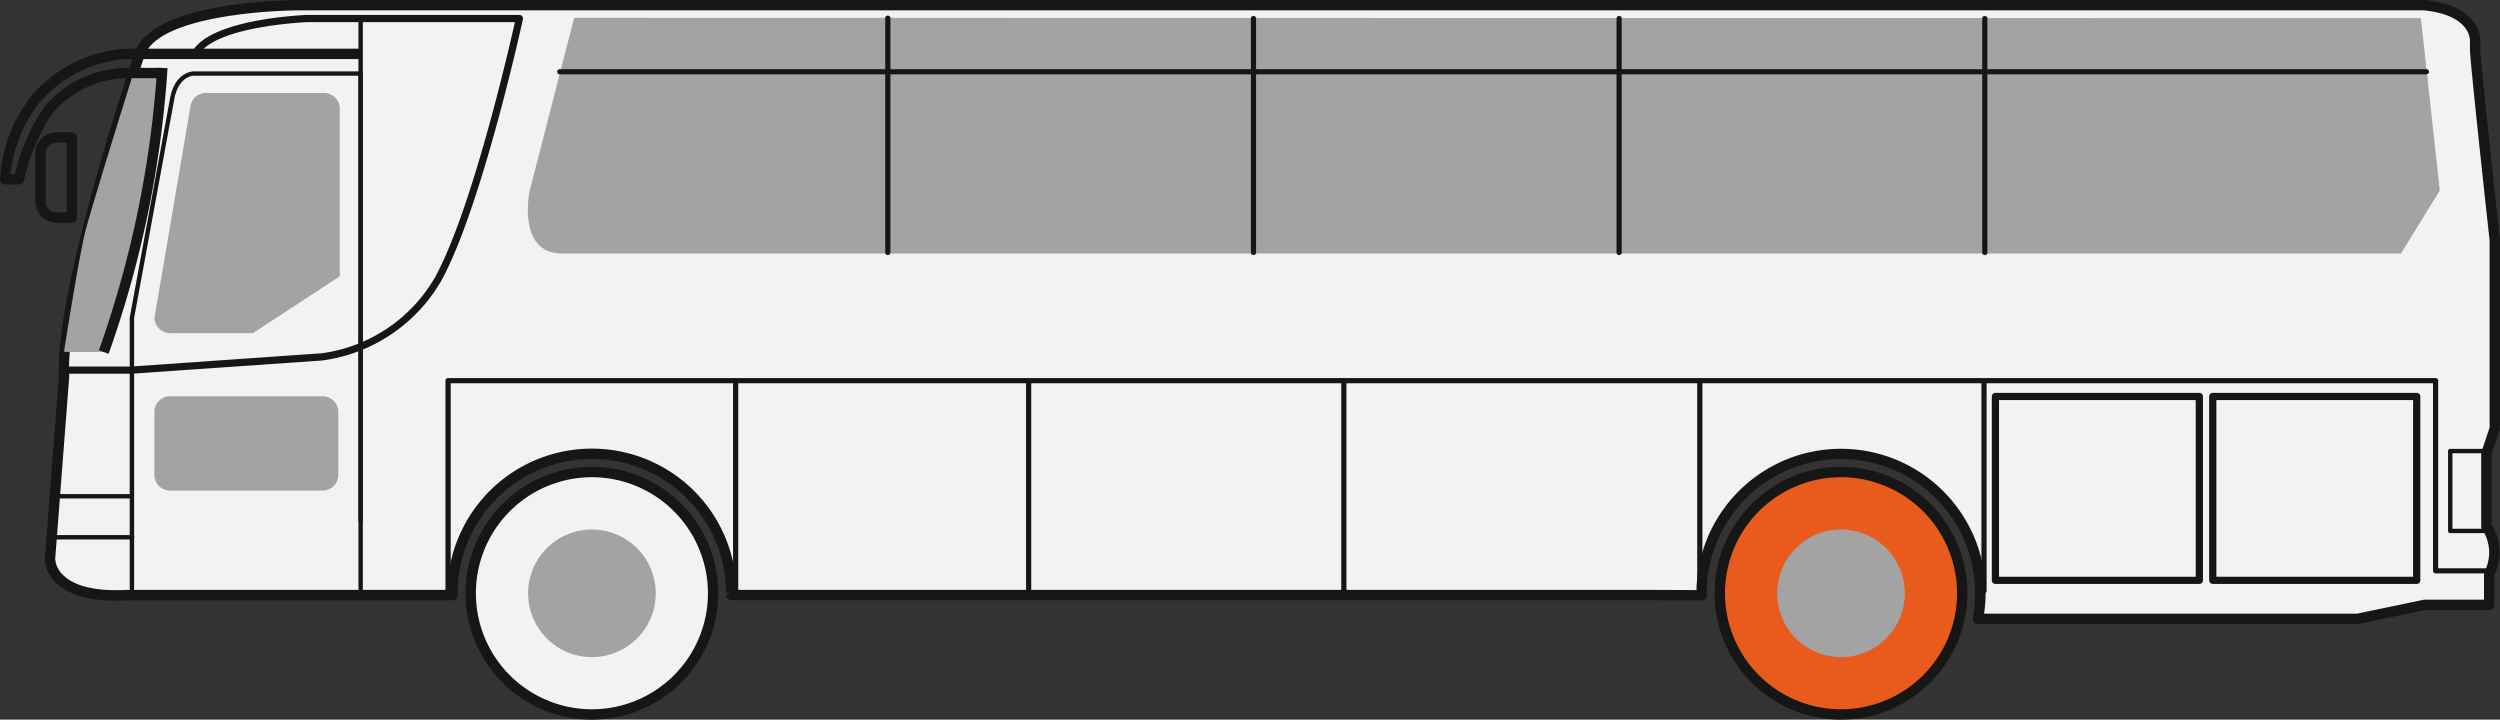
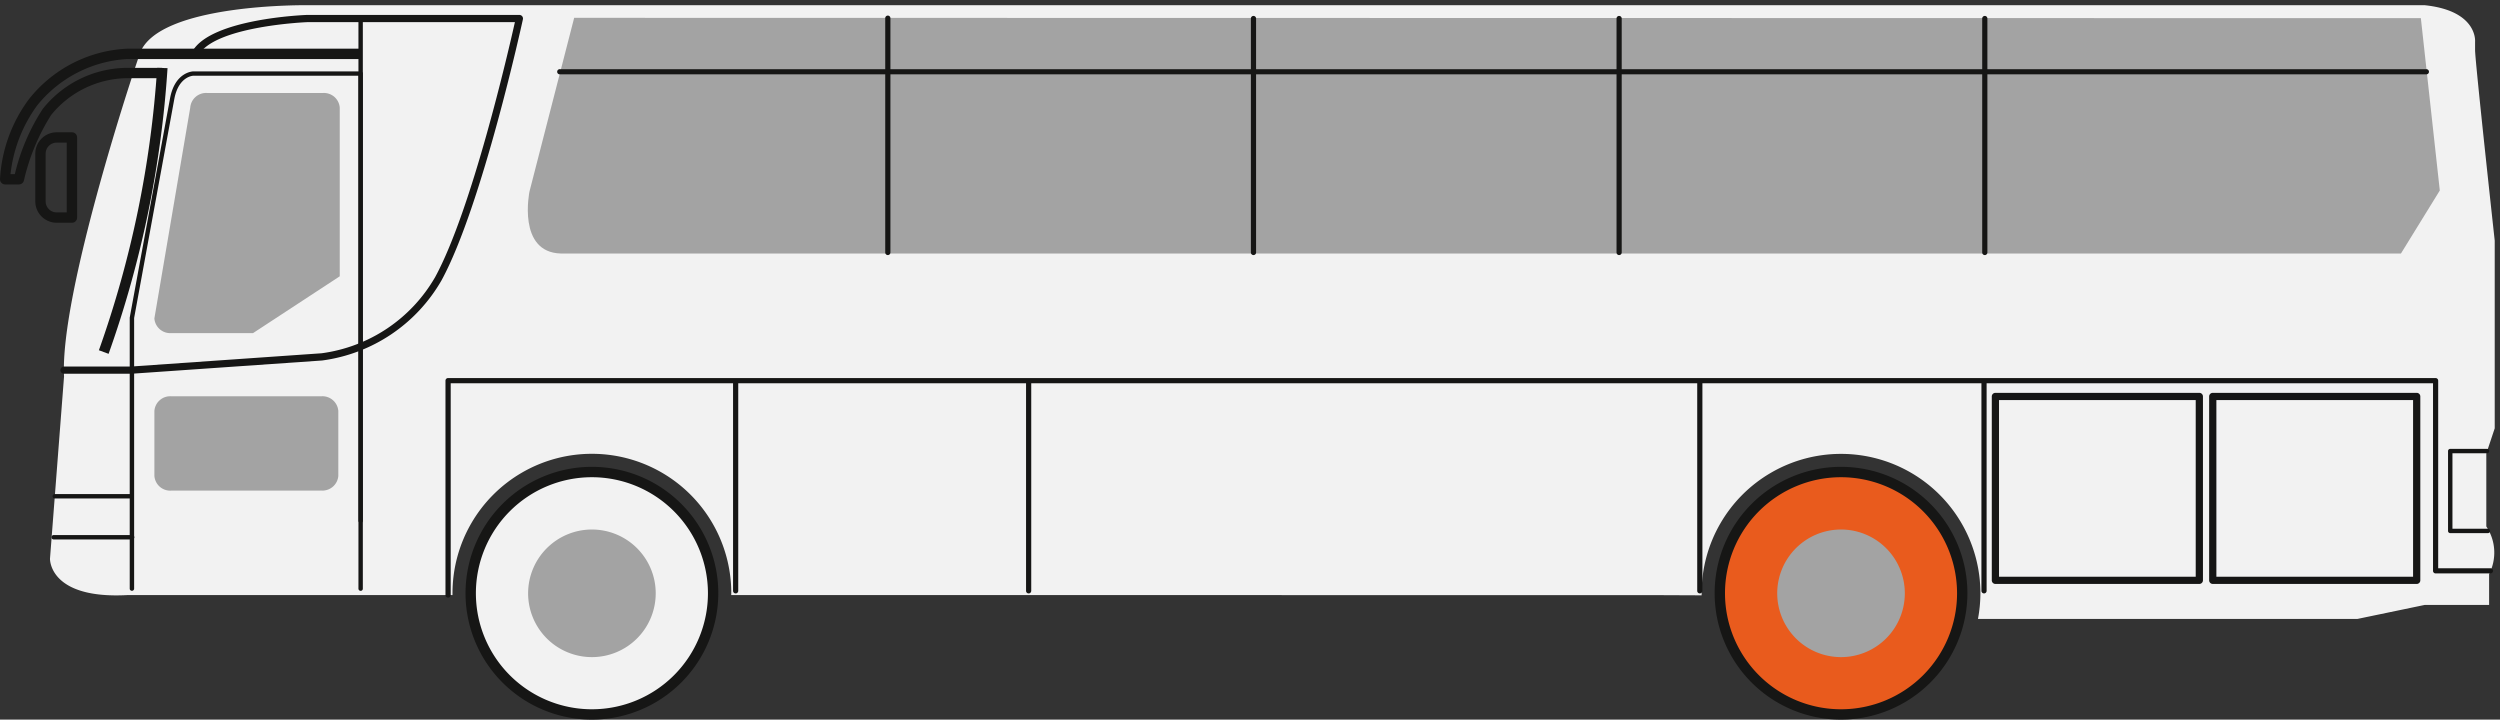
<svg xmlns="http://www.w3.org/2000/svg" id="bus_-_2" data-name="bus - 2" width="132.016" height="38" viewBox="0 0 132.016 38">
  <rect x="0" y="0" width="132.016" height="38" fill="#333333" stroke="none" />
  <defs>
    <clipPath id="clip-path">
      <rect id="사각형_14416" data-name="사각형 14416" width="132.015" height="38" fill="none" />
    </clipPath>
  </defs>
  <g id="그룹_13023" data-name="그룹 13023" clip-path="url(#clip-path)">
    <path id="패스_57218" data-name="패스 57218" d="M3.382,19.879C3.158,15.515,7.044,3.843,7.044,3.843l.342-1.025C8.367.155,16.27.275,16.27.275H128.041C130.851.57,130.7,2.2,130.7,2.2v.445c0,.59,1.037,10.06,1.037,10.06v9.914l-.444,1.331V27.8a2.481,2.481,0,0,1,.148,2.514v1.63h-3.4l-3.551.739H104.449a7.461,7.461,0,0,0,.129-1.354,7.361,7.361,0,0,0-14.722,0c0,.036,0,.071,0,.108l-2.8-.012H38.612c0-.032.005-.064.005-.1a7.361,7.361,0,0,0-14.722,0c0,.032,0,.064,0,.1H6.711C2.567,31.643,2.64,29.5,2.64,29.5Z" fill="#f2f2f2" />
-     <path id="패스_57219" data-name="패스 57219" d="M124.49,32.952H104.449a.273.273,0,0,1-.269-.322,7.086,7.086,0,1,0-14.051-1.305c0,.058.005.083.005.108a.272.272,0,0,1-.08.194.278.278,0,0,1-.193.079h0l-2.8-.012H38.612a.273.273,0,0,1-.273-.282l.273-.087h-.268a7.088,7.088,0,0,0-14.176,0l0,.1a.273.273,0,0,1-.273.273H6.711c-1.754.1-3.028-.218-3.755-.931a1.834,1.834,0,0,1-.589-1.275l.741-9.613C2.895,15.5,6.625,4.235,6.784,3.757l.343-1.025C8.165-.088,15.94-.007,16.275,0H128.041c2.958.309,2.948,2.011,2.936,2.205v.436c0,.472.748,7.4,1.036,10.03v9.944A.276.276,0,0,1,132,22.7l-.43,1.29V27.7a2.714,2.714,0,0,1,.147,2.672V31.94a.273.273,0,0,1-.273.273h-3.376l-3.523.733a.26.26,0,0,1-.056.006m-19.719-.546h19.691l3.524-.734a.341.341,0,0,1,.055-.005h3.131V30.311a.28.28,0,0,1,.028-.122,2.229,2.229,0,0,0-.11-2.216.273.273,0,0,1-.066-.177V23.948a.282.282,0,0,1,.014-.086l.43-1.289V12.7c-.04-.357-1.037-9.462-1.037-10.06V2.172c0-.063.052-1.366-2.42-1.625H16.27C14.121.517,8.392.878,7.642,2.912L7.3,3.93C7.264,4.046,3.436,15.6,3.655,19.865c0,.012,0,.024,0,.035l-.741,9.618a1.307,1.307,0,0,0,.439.869c.424.406,1.342.87,3.344.762H23.624a7.634,7.634,0,0,1,15.264,0H87.059l2.525.011a7.635,7.635,0,0,1,15.268.166,7.418,7.418,0,0,1-.081,1.081" fill="#161615" />
-     <path id="패스_57220" data-name="패스 57220" d="M3.506,18.585H5.463a56.952,56.952,0,0,0,3.1-14.729H7.044s-2.213,7.062-2.548,8.4-1.117,6.311-1.117,6.311" fill="#a3a3a3" />
    <path id="패스_57221" data-name="패스 57221" d="M3.8,11.763H2.993a1.131,1.131,0,0,1-1.129-1.131V8.117A1.131,1.131,0,0,1,2.993,6.986H3.8a.273.273,0,0,1,.273.273V11.49a.273.273,0,0,1-.273.273M2.993,7.532a.585.585,0,0,0-.583.585v2.515a.585.585,0,0,0,.583.585h.532V7.532Z" fill="#161615" />
    <path id="패스_57222" data-name="패스 57222" d="M3.382,19.737a.191.191,0,0,1,0-.382H6.931l10.05-.7a8.167,8.167,0,0,0,6-4.027c1.937-3.555,3.872-11.954,4.209-13.458H16.224c-.041,0-4.827.2-5.724,1.719a.191.191,0,0,1-.33-.194c1-1.7,5.841-1.9,6.047-1.907H27.426a.191.191,0,0,1,.187.231c-.021.1-2.151,9.853-4.3,13.789a8.571,8.571,0,0,1-6.3,4.228l-10.07.7Z" fill="#161615" />
    <path id="패스_57223" data-name="패스 57223" d="M1,9.74H.274A.274.274,0,0,1,0,9.467a7.784,7.784,0,0,1,1.528-4.23A7.036,7.036,0,0,1,6.709,2.571H19.061v.547H6.711A6.6,6.6,0,0,0,1.961,5.57,7.546,7.546,0,0,0,.555,9.194H.784A10.88,10.88,0,0,1,2.259,5.75,5.74,5.74,0,0,1,6.647,3.583H8.574v.546H6.655A5.243,5.243,0,0,0,2.7,6.074,11.135,11.135,0,0,0,1.264,9.528.272.272,0,0,1,1,9.74" fill="#161615" />
    <path id="패스_57224" data-name="패스 57224" d="M6.877,26.323H2.882a.117.117,0,0,1,0-.233H6.877a.117.117,0,0,1,0,.233" fill="#161615" />
    <path id="패스_57225" data-name="패스 57225" d="M6.987,28.487H2.825a.117.117,0,0,1,0-.233H6.987a.117.117,0,0,1,0,.233" fill="#161615" />
    <path id="패스_57226" data-name="패스 57226" d="M23.661,31.558a.137.137,0,0,1-.137-.137V20.1a.137.137,0,0,1,.137-.136H128.615a.137.137,0,0,1,.137.136v9.907H131.5a.137.137,0,1,1,0,.273h-2.885a.136.136,0,0,1-.136-.137V20.238H23.8V31.421a.137.137,0,0,1-.137.137" fill="#161615" />
    <path id="패스_57227" data-name="패스 57227" d="M38.847,31.337a.137.137,0,0,1-.137-.137V20.158a.137.137,0,0,1,.274,0V31.2a.137.137,0,0,1-.137.137" fill="#161615" />
    <path id="패스_57228" data-name="패스 57228" d="M54.319,31.337a.137.137,0,0,1-.137-.137V20.158a.137.137,0,0,1,.274,0V31.2a.137.137,0,0,1-.137.137" fill="#161615" />
-     <path id="패스_57229" data-name="패스 57229" d="M70.964,31.337a.137.137,0,0,1-.137-.137V20.1a.137.137,0,0,1,.274,0V31.2a.137.137,0,0,1-.137.137" fill="#161615" />
    <path id="패스_57230" data-name="패스 57230" d="M89.761,31.337a.137.137,0,0,1-.137-.137V20.158a.137.137,0,0,1,.274,0V31.2a.137.137,0,0,1-.137.137" fill="#161615" />
    <path id="패스_57231" data-name="패스 57231" d="M104.77,31.337a.137.137,0,0,1-.138-.137V20.158a.137.137,0,1,1,.274,0V31.2a.137.137,0,0,1-.136.137" fill="#161615" />
    <path id="패스_57232" data-name="패스 57232" d="M116.139,30.836H105.37a.192.192,0,0,1-.191-.191V20.936a.191.191,0,0,1,.191-.191h10.769a.191.191,0,0,1,.191.191v9.709a.192.192,0,0,1-.191.191m-10.578-.382h10.387V21.127H105.561Z" fill="#161615" />
    <path id="패스_57233" data-name="패스 57233" d="M127.617,30.836H116.848a.192.192,0,0,1-.191-.191V20.936a.191.191,0,0,1,.191-.191h10.769a.19.19,0,0,1,.191.191v9.709a.191.191,0,0,1-.191.191m-10.578-.382h10.387V21.127H117.039Z" fill="#161615" />
    <path id="패스_57234" data-name="패스 57234" d="M131.389,28.153h-2a.117.117,0,0,1-.117-.116V23.819a.117.117,0,0,1,.117-.116h1.942a.116.116,0,0,1,0,.232h-1.826V27.92h1.881a.117.117,0,0,1,0,.233" fill="#161615" />
    <path id="패스_57235" data-name="패스 57235" d="M30.32.941l-2.36,9.173s-.666,3.22,1.667,3.274h97.158l2.052-3.329-1-9.1Z" fill="#a3a3a3" />
    <path id="패스_57236" data-name="패스 57236" d="M46.883,13.47a.137.137,0,0,1-.137-.137V.96a.137.137,0,0,1,.274,0V13.333a.137.137,0,0,1-.137.137" fill="#161615" />
    <path id="패스_57237" data-name="패스 57237" d="M66.192,13.47a.137.137,0,0,1-.137-.137V.978a.137.137,0,0,1,.274,0V13.333a.137.137,0,0,1-.137.137" fill="#161615" />
    <path id="패스_57238" data-name="패스 57238" d="M85.5,13.47a.137.137,0,0,1-.137-.137V.978a.137.137,0,0,1,.274,0V13.333a.137.137,0,0,1-.137.137" fill="#161615" />
    <path id="패스_57239" data-name="패스 57239" d="M104.81,13.47a.137.137,0,0,1-.137-.137V.978a.137.137,0,0,1,.274,0V13.333a.137.137,0,0,1-.137.137" fill="#161615" />
    <path id="패스_57240" data-name="패스 57240" d="M128.116,3.926H29.571a.137.137,0,1,1,0-.273h98.545a.137.137,0,1,1,0,.273" fill="#161615" />
    <path id="패스_57241" data-name="패스 57241" d="M31.256,37.727a6.4,6.4,0,1,0-6.4-6.4,6.4,6.4,0,0,0,6.4,6.4" fill="#f2f2f2" />
    <path id="패스_57242" data-name="패스 57242" d="M31.256,38a6.674,6.674,0,1,1,6.675-6.675A6.682,6.682,0,0,1,31.256,38m0-12.8a6.127,6.127,0,1,0,6.128,6.126A6.134,6.134,0,0,0,31.256,25.2" fill="#161615" />
    <path id="패스_57243" data-name="패스 57243" d="M31.256,34.7a3.369,3.369,0,1,0-3.368-3.37,3.369,3.369,0,0,0,3.368,3.37" fill="#a3a3a3" />
    <path id="패스_57244" data-name="패스 57244" d="M97.217,37.727a6.4,6.4,0,1,0-6.4-6.4,6.4,6.4,0,0,0,6.4,6.4" fill="#e95b1d" />
    <path id="패스_57245" data-name="패스 57245" d="M97.217,38a6.674,6.674,0,1,1,6.675-6.675A6.682,6.682,0,0,1,97.217,38m0-12.8a6.127,6.127,0,1,0,6.128,6.126A6.134,6.134,0,0,0,97.217,25.2" fill="#161615" />
    <path id="패스_57246" data-name="패스 57246" d="M97.217,34.7a3.369,3.369,0,1,0-3.368-3.37,3.369,3.369,0,0,0,3.368,3.37" fill="#a3a3a3" />
    <path id="패스_57247" data-name="패스 57247" d="M19.044,31.2a.116.116,0,0,1-.116-.116V4H10.2c-.026,0-.763.048-.99,1.2L7.083,16.792l0,14.3a.117.117,0,0,1-.233,0V16.772L8.985,5.161C9.249,3.816,10.161,3.772,10.2,3.77h8.844a.116.116,0,0,1,.116.116v27.2a.116.116,0,0,1-.116.116" fill="#161615" />
    <path id="패스_57248" data-name="패스 57248" d="M13.361,17.591H9.046a.841.841,0,0,1-.894-.775L10.046,5.681a.839.839,0,0,1,.9-.77h6.1a.839.839,0,0,1,.895.77V14.59Z" fill="#a3a3a3" />
    <path id="패스_57249" data-name="패스 57249" d="M9.047,25.908a.84.84,0,0,1-.894-.774V21.7a.839.839,0,0,1,.894-.774h7.918a.842.842,0,0,1,.9.774v3.431a.843.843,0,0,1-.9.774Z" fill="#a3a3a3" />
    <path id="패스_57250" data-name="패스 57250" d="M19.044,27.613a.115.115,0,0,1-.116-.115V.968a.116.116,0,0,1,.232,0V27.5a.115.115,0,0,1-.116.115" fill="#161615" />
    <path id="패스_57251" data-name="패스 57251" d="M5.734,18.685l-.512-.19A55.053,55.053,0,0,0,8.3,3.582l.547.016A55.642,55.642,0,0,1,5.734,18.685" fill="#161615" />
    <line id="선_218" data-name="선 218" x2="1.956" transform="translate(3.574 18.541)" fill="#9ea6ac" />
  </g>
</svg>